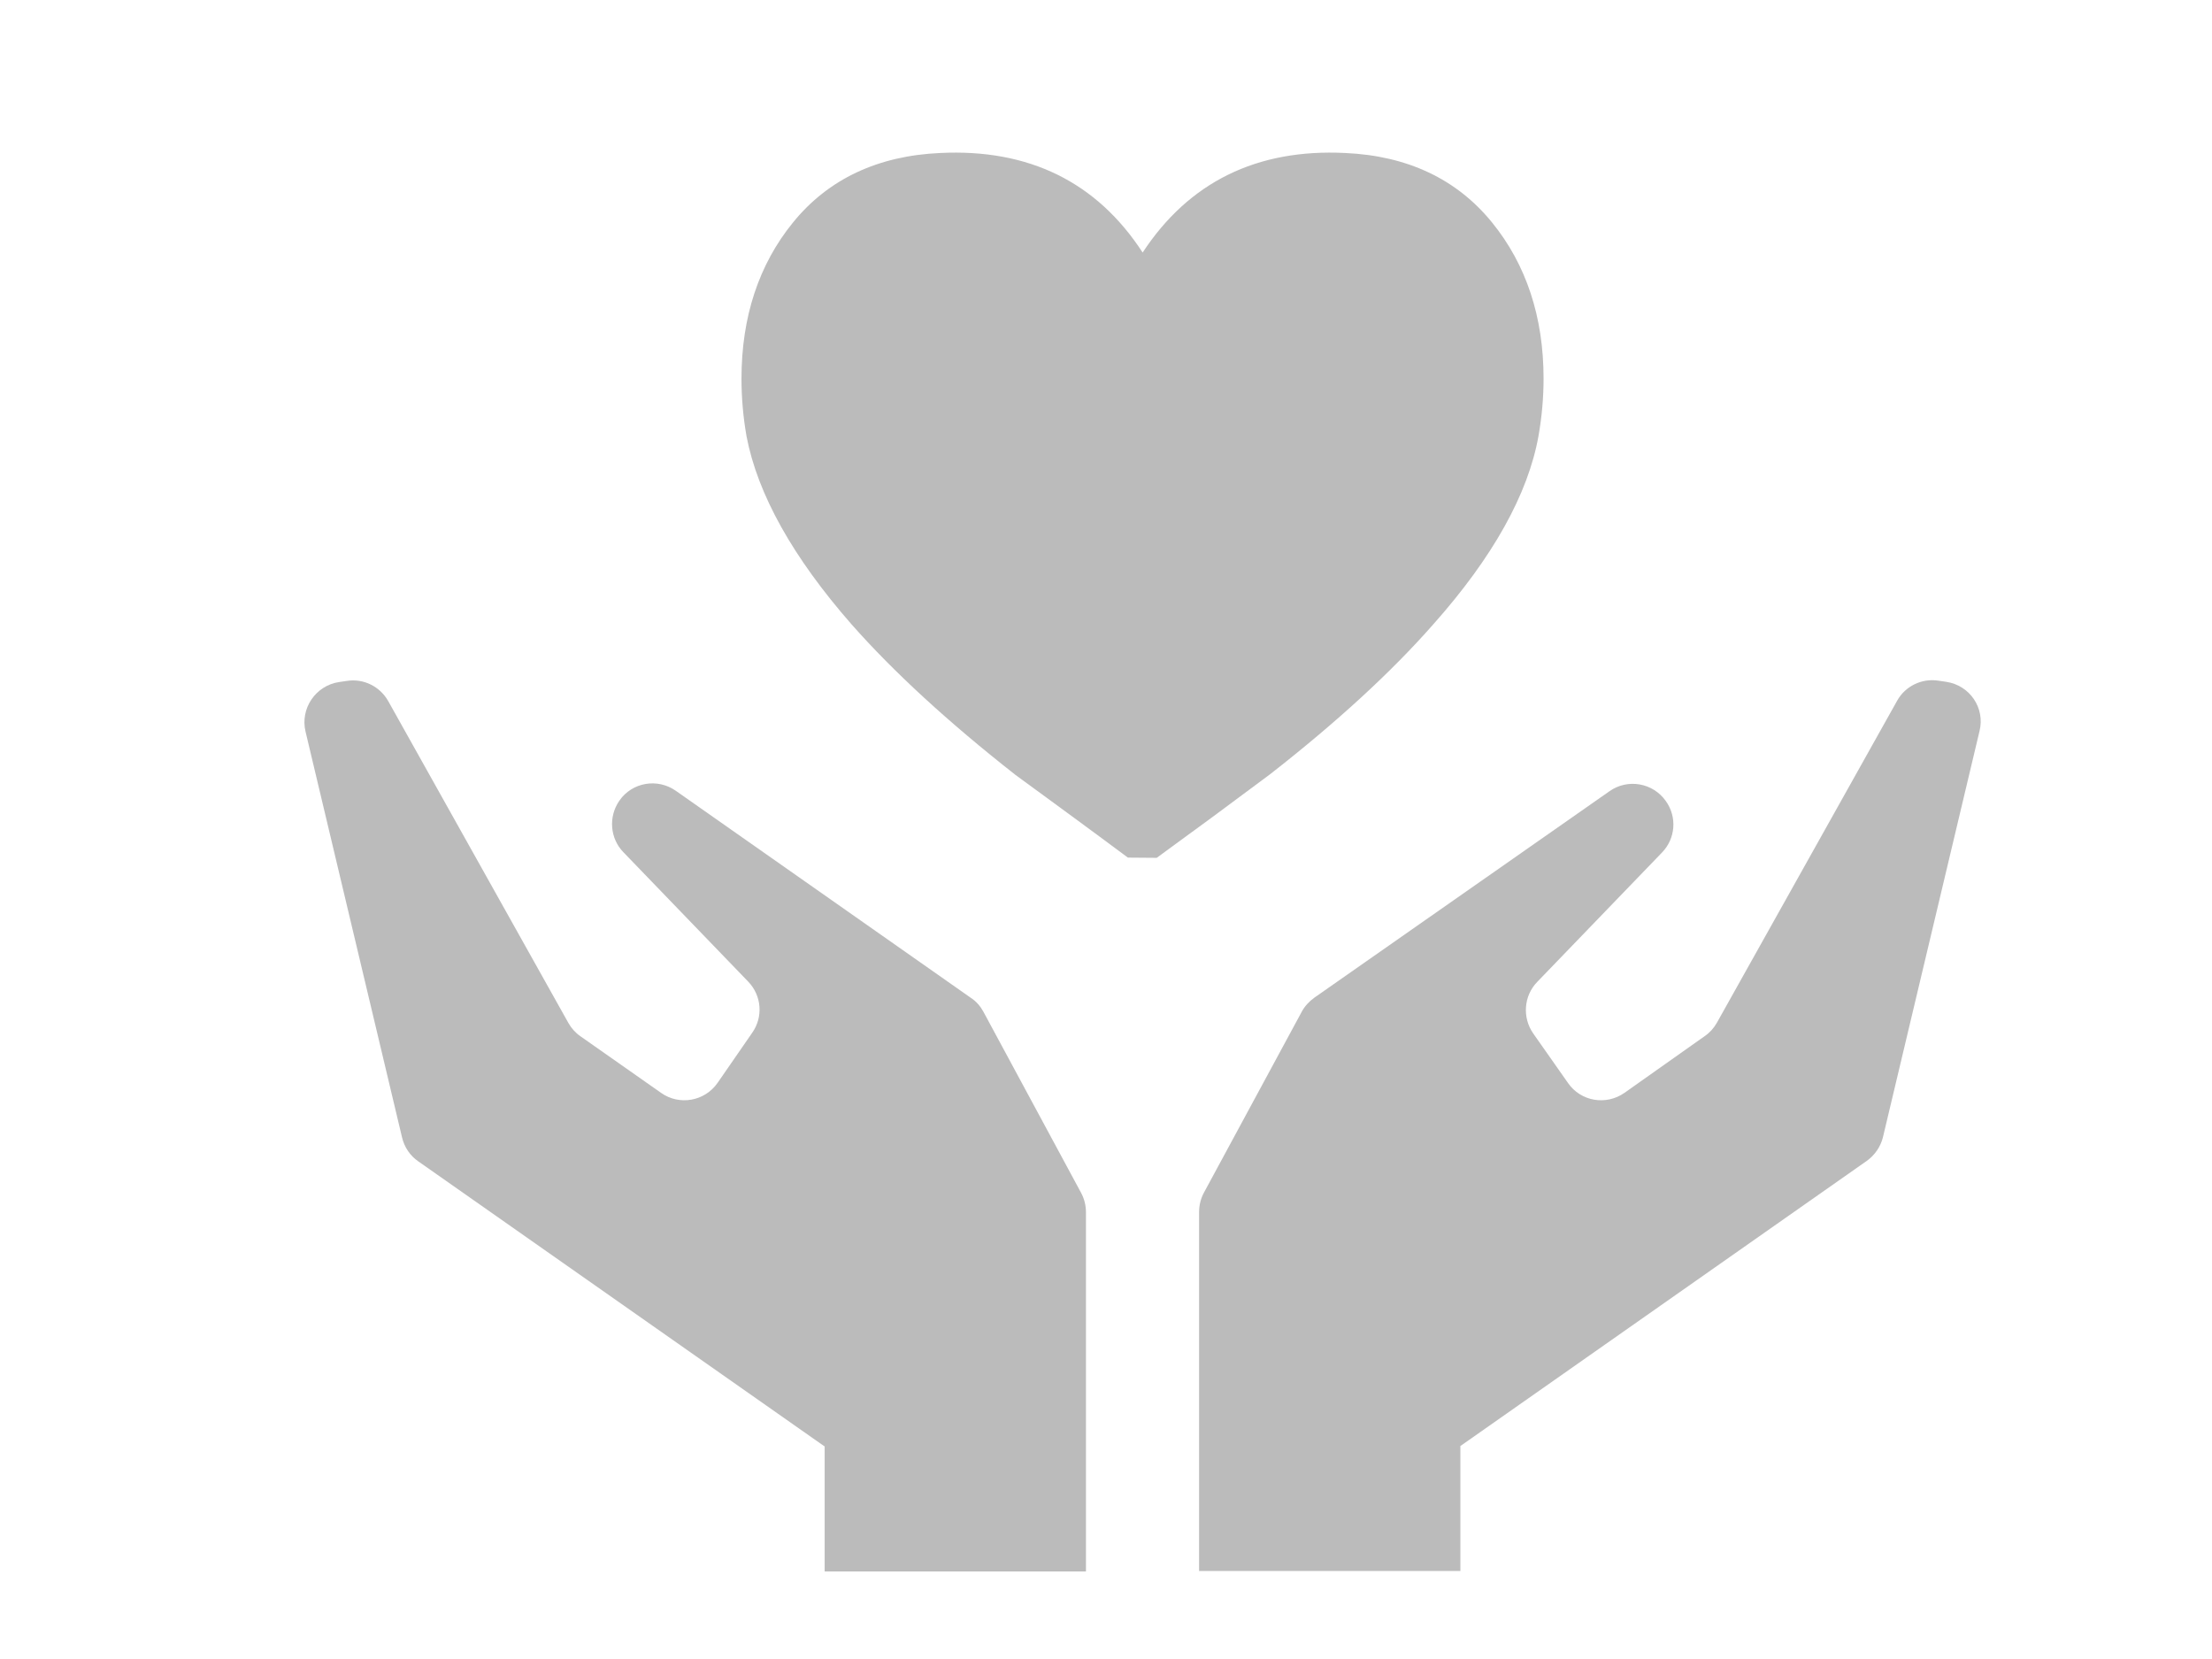
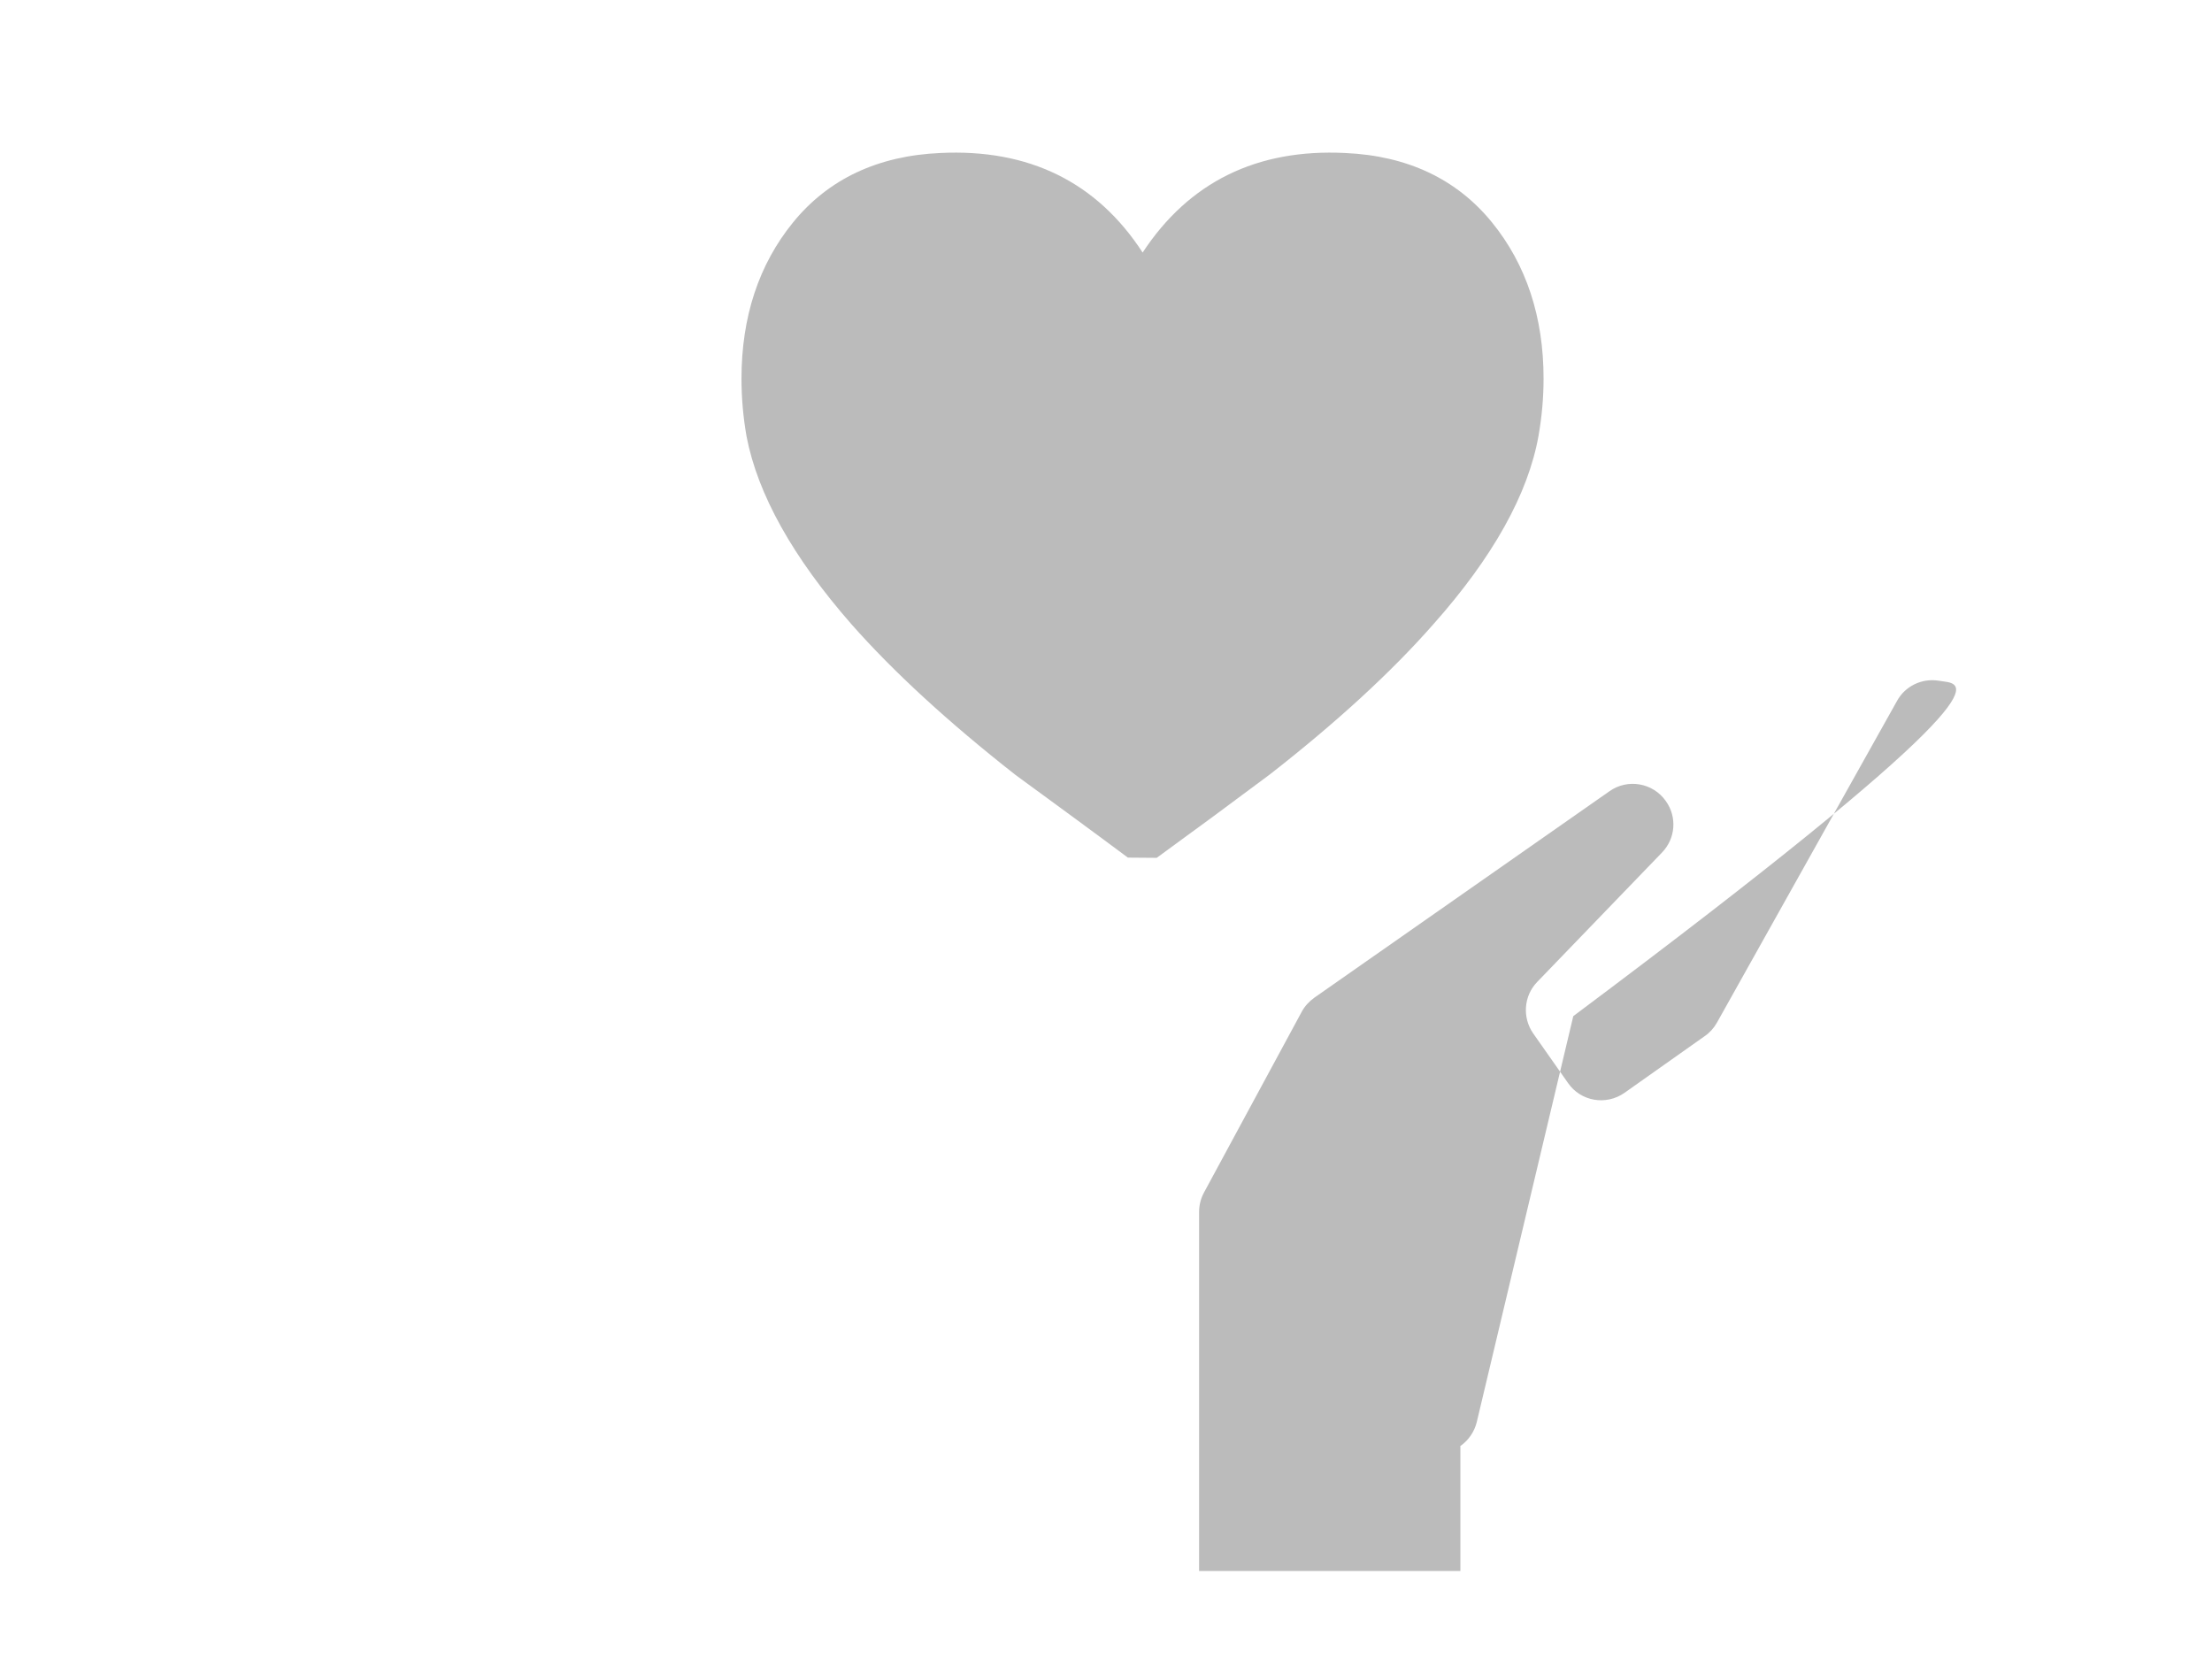
<svg xmlns="http://www.w3.org/2000/svg" version="1.1" id="レイヤー_1" x="0px" y="0px" viewBox="0 0 960 720" style="enable-background:new 0 0 960 720;" xml:space="preserve">
  <style type="text/css">
	.st0{fill:#BBBBBB;}
</style>
  <g>
-     <path class="st0" d="M426.8,439.1c-1.3-2.4-3.1-4.5-5.4-6l-128.1-89.9c-8-5.6-19-3.7-24.5,4.3c-4.8,6.9-4.1,16.3,1.7,22.3   l54.2,56.2c5.9,6.1,6.6,15.4,1.7,22.3L311.4,470c-5.6,8-16.6,9.9-24.5,4.3l-34.9-24.5c-2.2-1.5-4-3.5-5.3-5.8l-78.2-139.7   c-3.6-6.4-10.7-9.9-17.9-8.8l-3.4,0.5c-10.2,1.5-17,11.5-14.6,21.5l41.9,176.2c1,4.2,3.5,7.9,7,10.3l176.3,123.7l0.1-0.1v54.4   h113.4V526.1c0-2.9-0.7-5.8-2.1-8.4L426.8,439.1z" />
-     <path class="st0" d="M844.6,295.9l-3.4-0.5c-7.2-1.1-14.4,2.4-17.9,8.8l-78.2,139.7c-1.3,2.3-3.1,4.3-5.3,5.8L705,474.3   c-8,5.6-19,3.7-24.5-4.3l-15.1-21.5c-4.8-6.9-4.1-16.3,1.7-22.3l54.2-56.2c5.9-6.1,6.6-15.4,1.7-22.3c-5.6-8-16.6-9.9-24.5-4.3   L570.4,433c-2.2,1.6-4.1,3.6-5.4,6l-42.5,78.6c-1.4,2.6-2.1,5.5-2.1,8.4v155.8h113.4v-54.4l0.1,0.1l176.3-123.7   c3.5-2.5,6-6.2,7-10.3l41.9-176.2C861.6,307.3,854.9,297.4,844.6,295.9z" />
+     <path class="st0" d="M844.6,295.9l-3.4-0.5c-7.2-1.1-14.4,2.4-17.9,8.8l-78.2,139.7c-1.3,2.3-3.1,4.3-5.3,5.8L705,474.3   c-8,5.6-19,3.7-24.5-4.3l-15.1-21.5c-4.8-6.9-4.1-16.3,1.7-22.3l54.2-56.2c5.9-6.1,6.6-15.4,1.7-22.3c-5.6-8-16.6-9.9-24.5-4.3   L570.4,433c-2.2,1.6-4.1,3.6-5.4,6l-42.5,78.6c-1.4,2.6-2.1,5.5-2.1,8.4v155.8h113.4v-54.4l0.1,0.1c3.5-2.5,6-6.2,7-10.3l41.9-176.2C861.6,307.3,854.9,297.4,844.6,295.9z" />
    <path class="st0" d="M622,271c25.9-29.1,41.2-56.6,45.7-81.8l0,0c1.5-8.5,2.2-16.9,2.2-24.9c0-26.7-7.5-49.5-22.4-67.8   c-15.3-18.8-36.7-28.9-63.7-30.1c-38.3-1.9-67.8,12.6-87.9,43.2c-19.9-30.6-49.4-45.1-87.9-43.2c-27,1.2-48.5,11.3-63.8,30.1   c-14.9,18.3-22.4,41.1-22.4,67.8c0,8.2,0.7,16.6,2.2,25.1c4.8,25.1,20.1,52.5,45.6,81.6c18.1,20.5,41.9,42.4,71.1,65.3   c16.4,12,32.7,23.9,48.8,35.9l12.5,0.1c16.5-12,32.8-24,49.1-36.2C580.2,313.4,604,291.5,622,271z" />
  </g>
</svg>